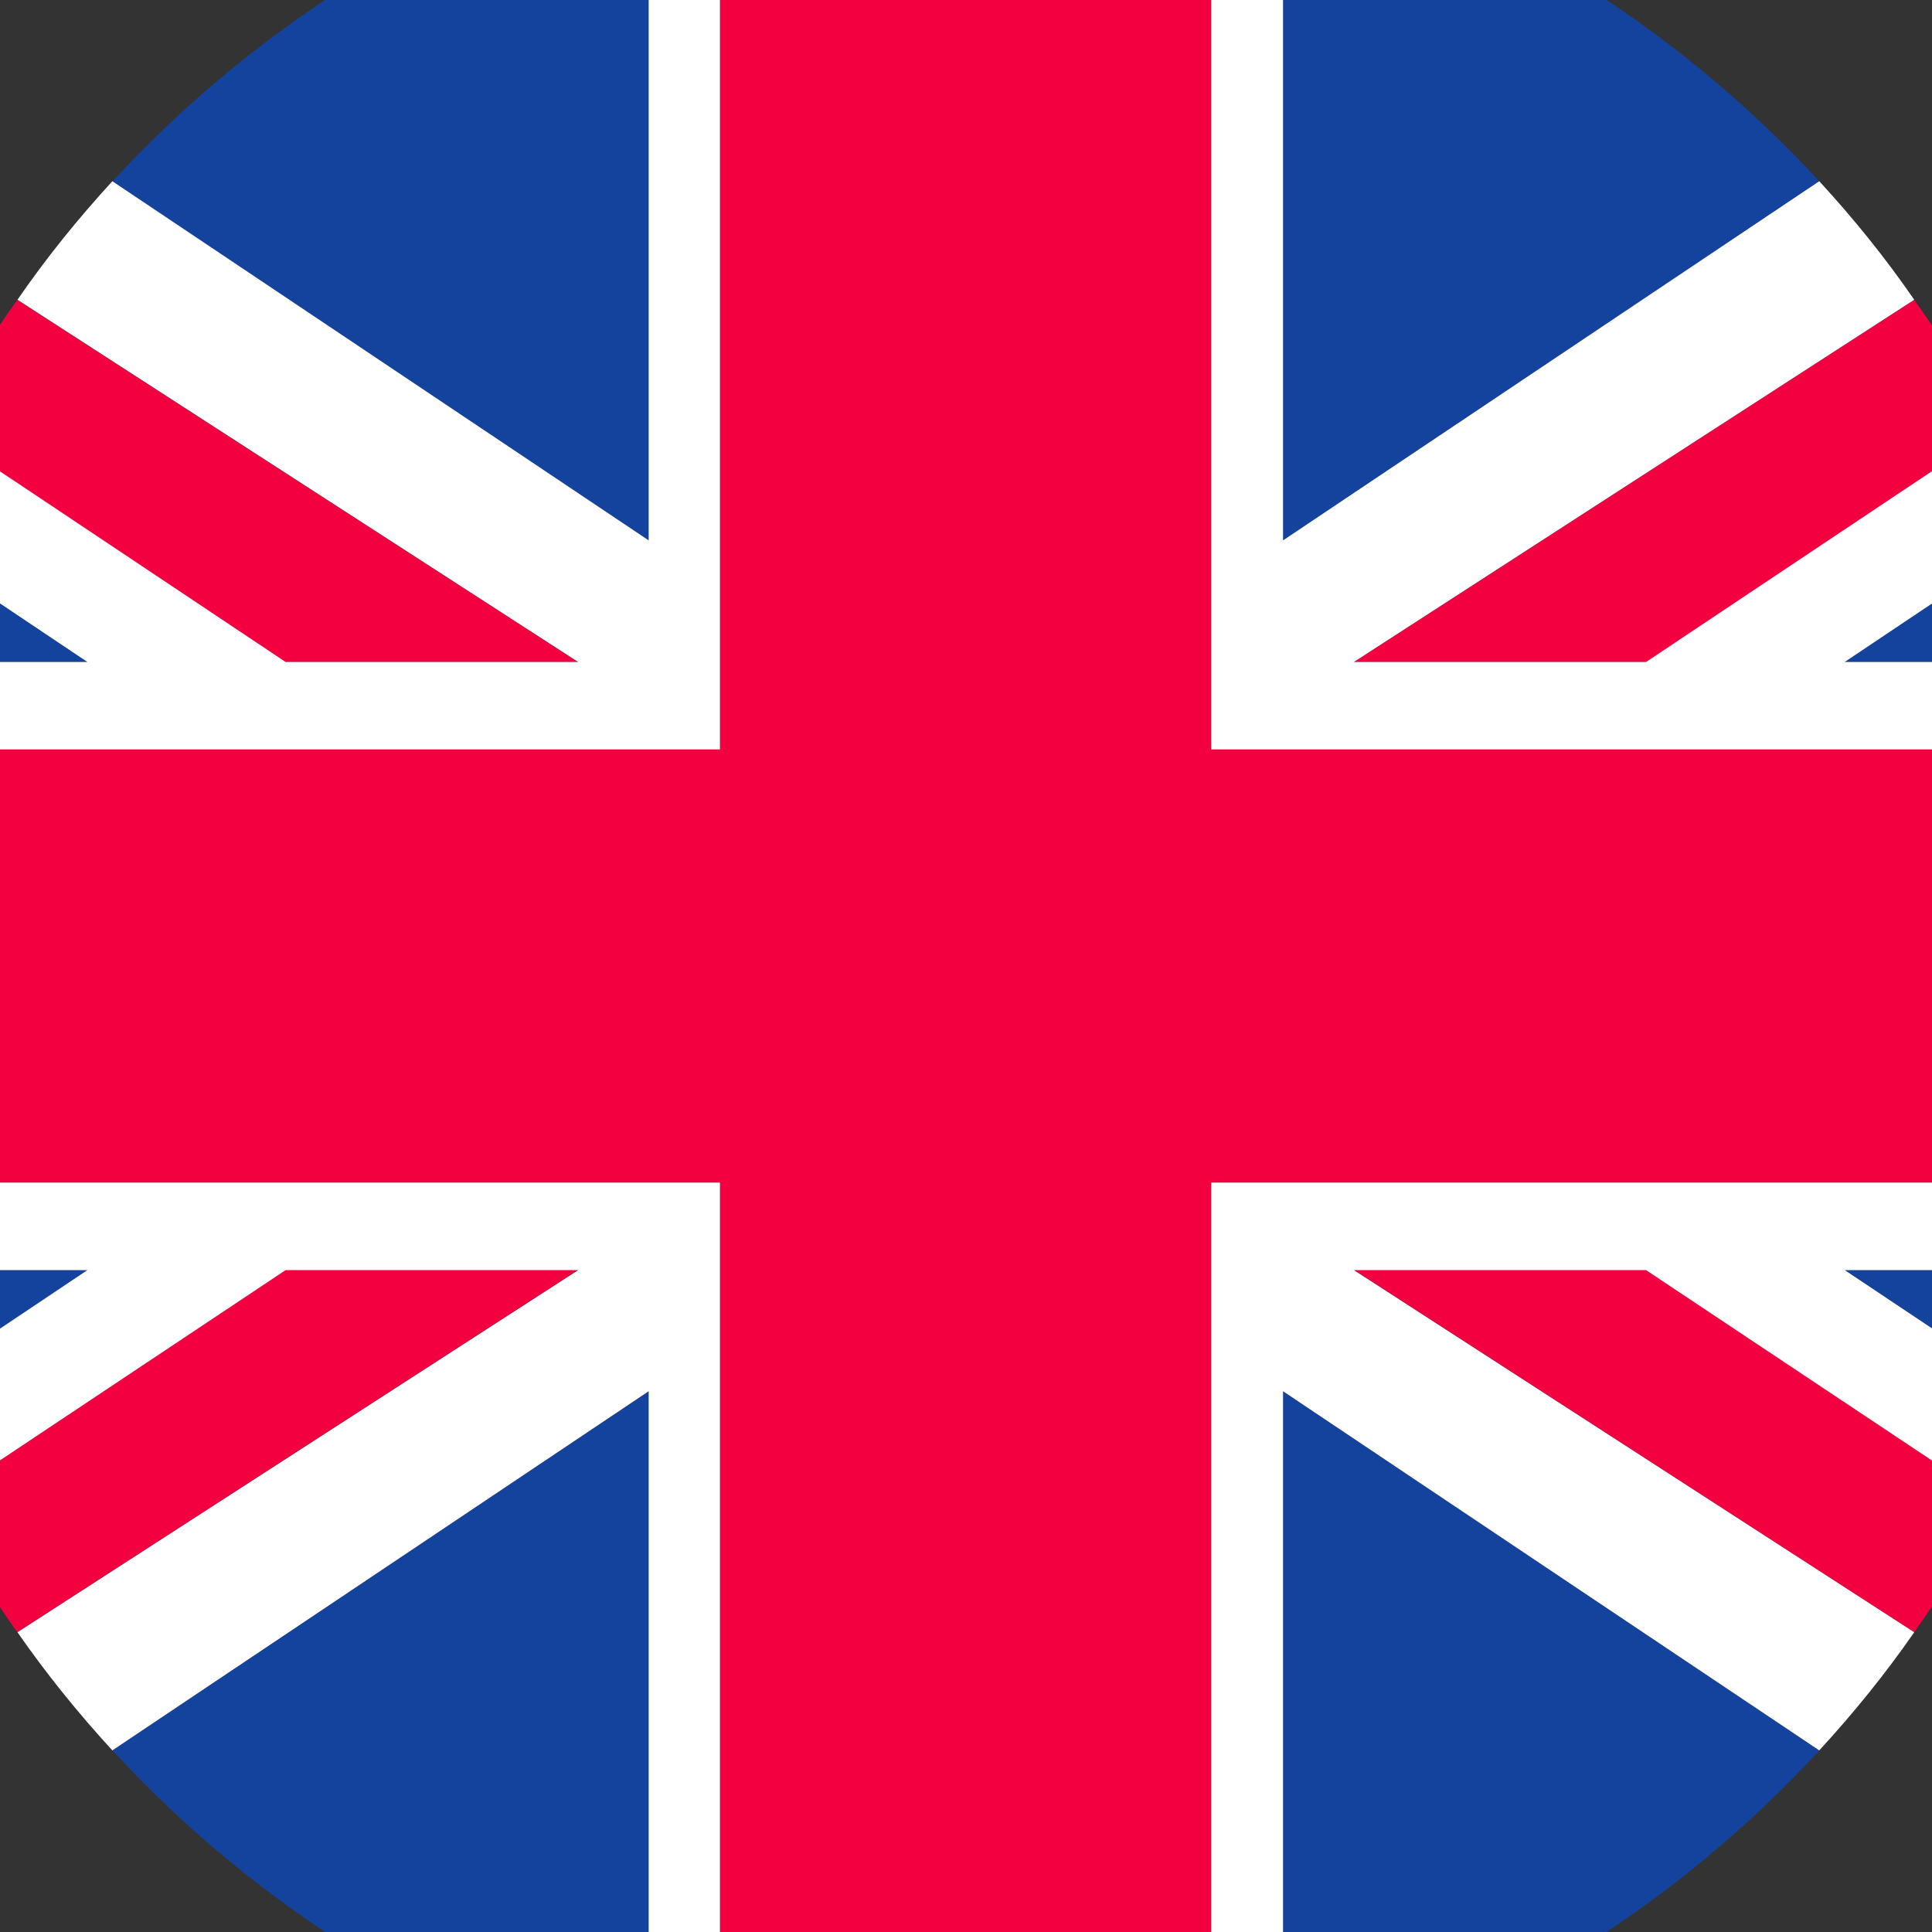
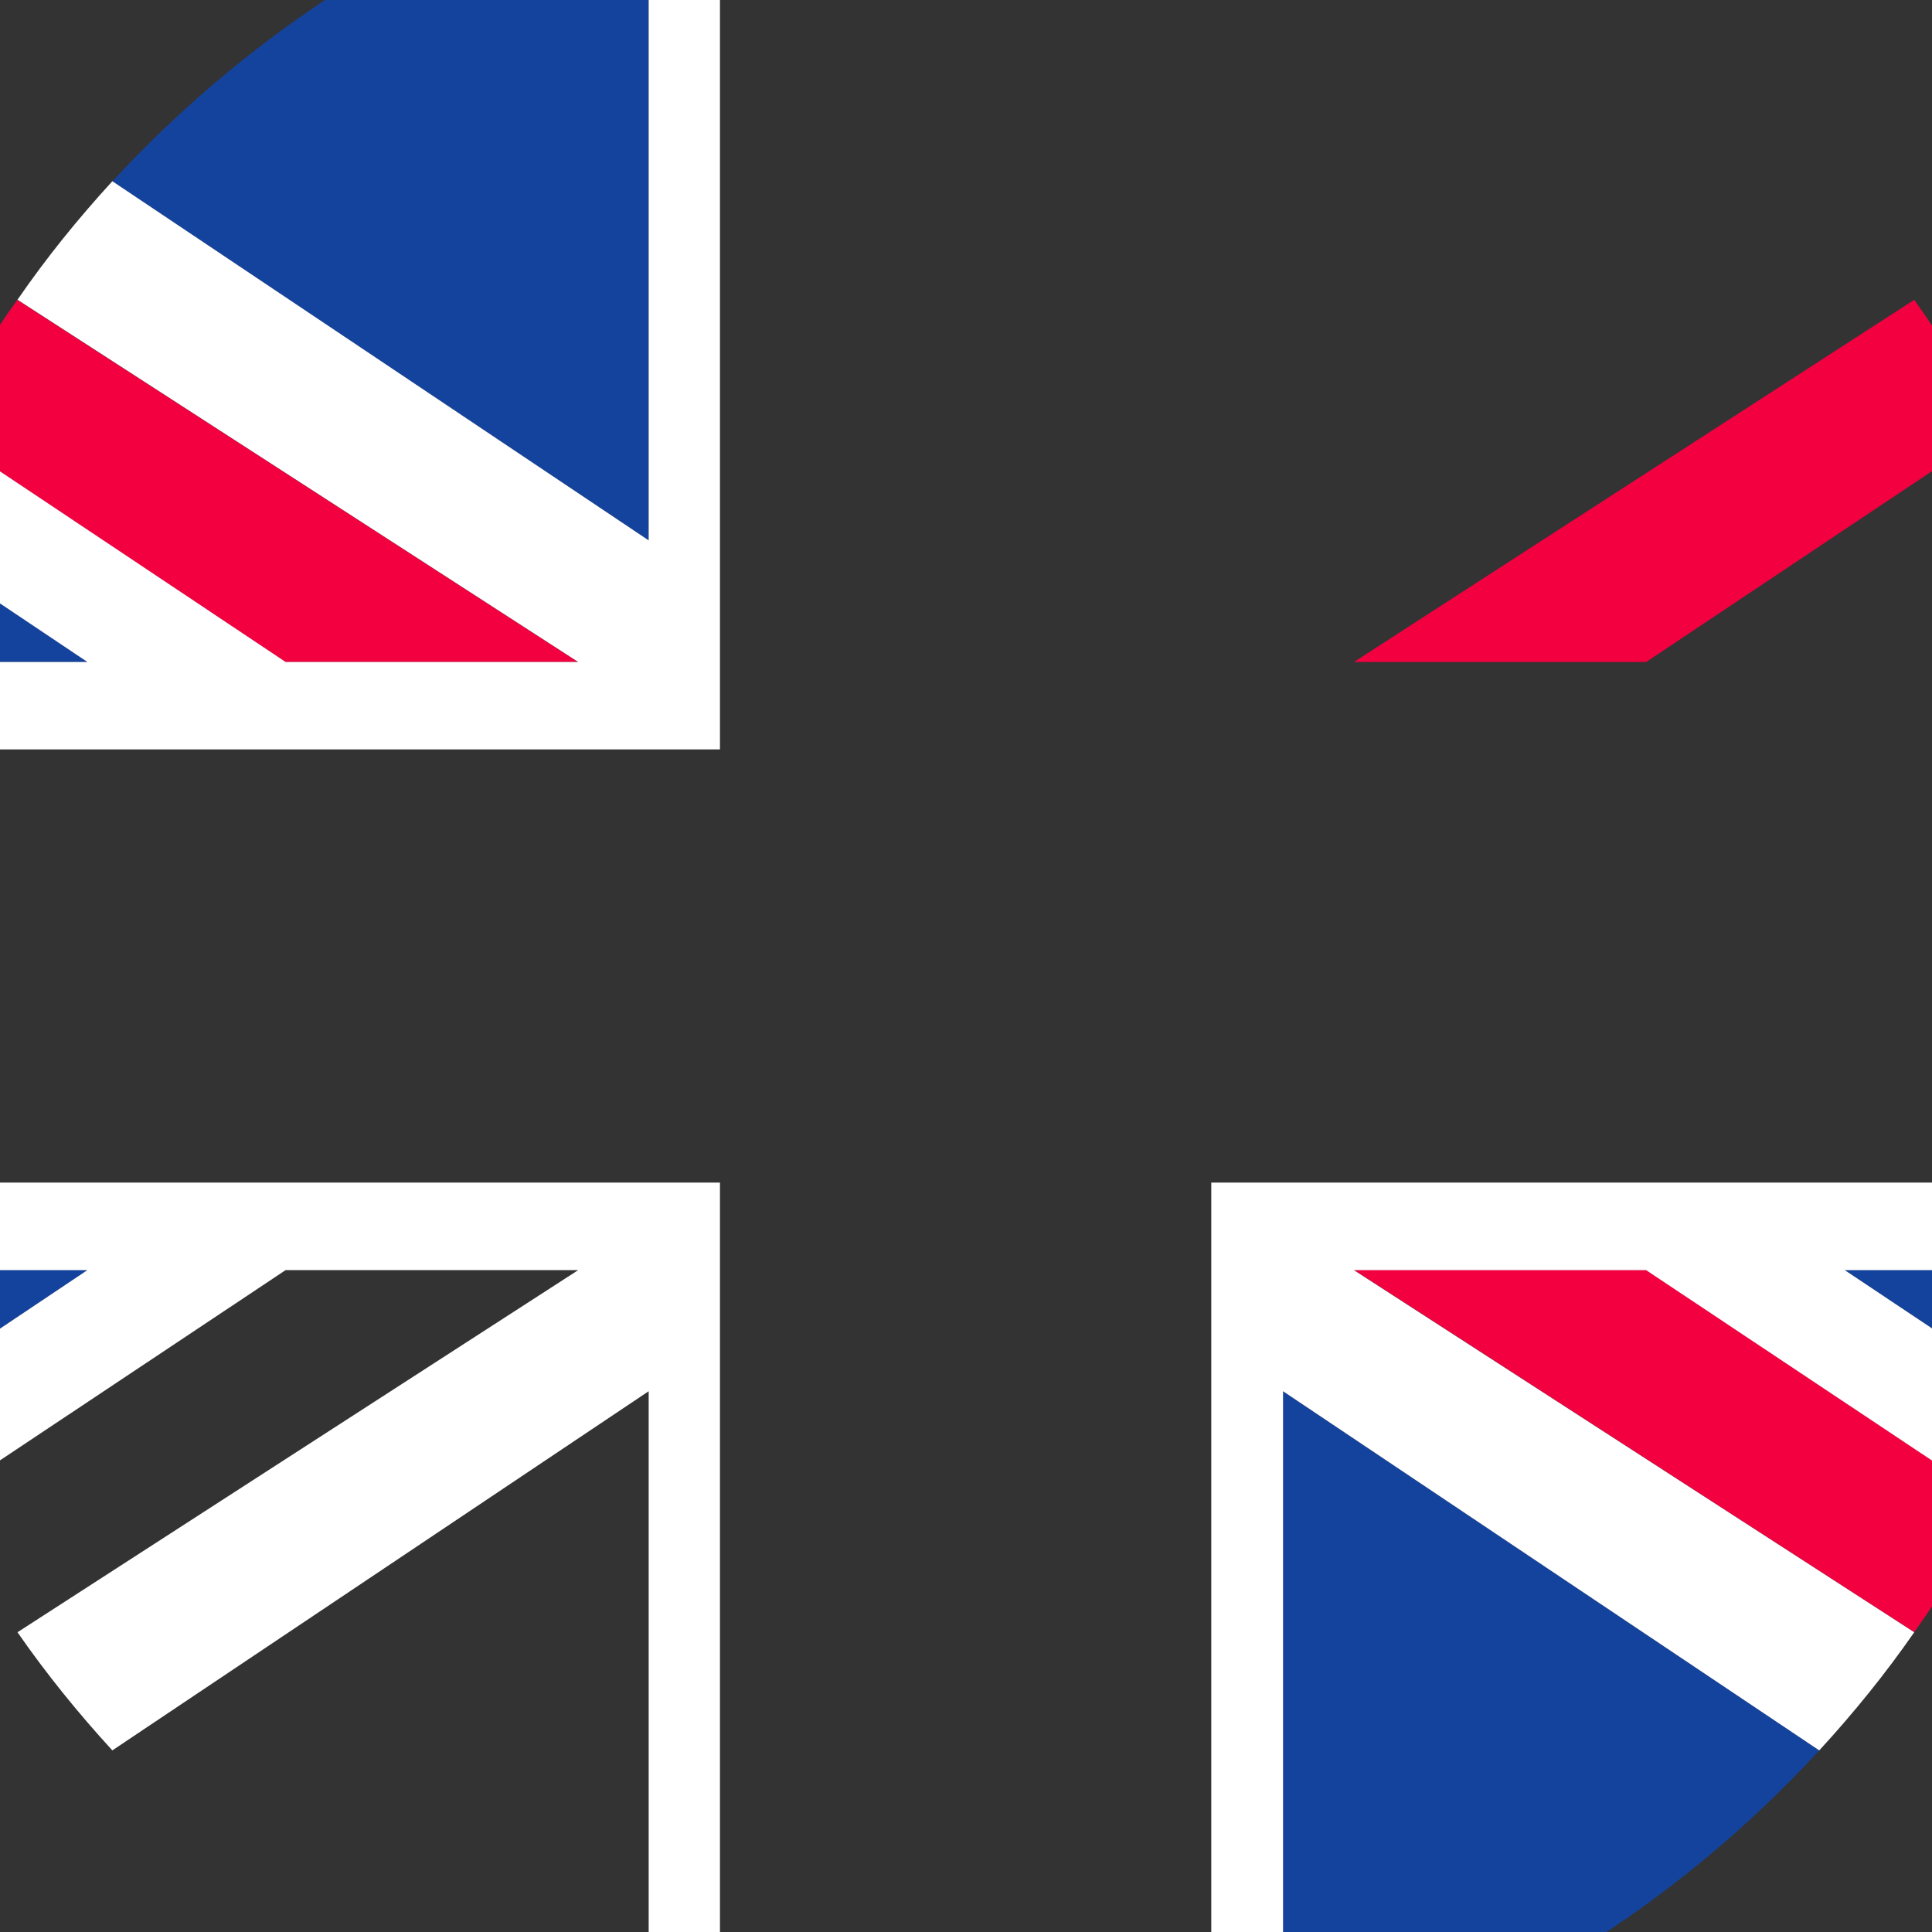
<svg xmlns="http://www.w3.org/2000/svg" width="20" height="20" viewBox="0 0 20 20" fill="none">
  <rect x="0" y="0" width="20" height="20" fill="#333333" stroke="none" />
  <g clip-path="url(#clip0_1141_28382)">
-     <path d="M22 10C22 10.765 21.927 11.517 21.787 12.242H12.54V21.728C11.721 21.905 10.874 22 10 22C9.126 22 8.275 21.905 7.455 21.728V12.242H-1.787C-1.928 11.517 -2 10.765 -2 10C-2 9.235 -1.928 8.483 -1.787 7.758H7.455V-1.728C8.275 -1.905 9.126 -2 10 -2C10.874 -2 11.721 -1.905 12.54 -1.728V7.758H21.787C21.927 8.483 22 9.235 22 10Z" fill="#F30040" />
    <path d="M6.716 -1.506V5.595L1.164 1.877C2.618 0.301 4.483 -0.885 6.593 -1.506H6.716Z" fill="#14439E" />
    <path d="M0.908 6.853H-1.578C-1.456 6.382 -1.302 5.929 -1.121 5.494L0.908 6.853Z" fill="#14439E" />
    <path d="M5.984 6.853H2.955L-0.641 4.453C-0.401 3.982 -0.129 3.534 0.179 3.104L5.984 6.853Z" fill="#F30040" />
-     <path d="M6.716 14.402V21.507H6.593C4.483 20.882 2.613 19.696 1.164 18.12L6.716 14.402Z" fill="#14439E" />
    <path d="M0.908 13.146L-1.121 14.505C-1.302 14.07 -1.456 13.617 -1.578 13.146H0.908Z" fill="#14439E" />
-     <path d="M5.984 13.146L0.179 16.896C-0.129 16.466 -0.401 16.013 -0.641 15.542L2.955 13.146H5.984Z" fill="#F30040" />
-     <path d="M18.833 1.877L13.281 5.595V-1.506H13.403C15.514 -0.885 17.379 0.301 18.833 1.877Z" fill="#14439E" />
-     <path d="M21.575 6.853H19.094L21.122 5.494C21.299 5.929 21.453 6.382 21.575 6.853Z" fill="#14439E" />
+     <path d="M21.575 6.853L21.122 5.494C21.299 5.929 21.453 6.382 21.575 6.853Z" fill="#14439E" />
    <path d="M20.636 4.453L17.041 6.853H14.016L19.816 3.104C20.124 3.534 20.396 3.982 20.636 4.453Z" fill="#F30040" />
    <path d="M18.833 18.12C17.384 19.696 15.514 20.882 13.403 21.507H13.281V14.402L18.833 18.12Z" fill="#14439E" />
    <path d="M21.575 13.146C21.453 13.613 21.299 14.066 21.122 14.5L19.094 13.146H21.575Z" fill="#14439E" />
    <path d="M20.636 15.542C20.396 16.013 20.124 16.466 19.816 16.896L14.016 13.146H17.041L20.636 15.542Z" fill="#F30040" />
-     <path d="M21.786 7.758H12.539V-1.729C12.833 -1.665 13.123 -1.597 13.404 -1.507H13.282V5.594L18.833 1.876C19.187 2.261 19.517 2.668 19.816 3.103L14.015 6.853H17.04L20.636 4.453C20.821 4.792 20.98 5.136 21.125 5.494L19.096 6.853H21.578C21.659 7.147 21.732 7.45 21.786 7.758Z" fill="white" />
    <path d="M7.453 -1.729V7.758H-1.789C-1.735 7.45 -1.662 7.147 -1.581 6.853H0.905L-1.123 5.494C-0.983 5.136 -0.825 4.792 -0.639 4.453L2.957 6.853H5.986L0.181 3.103C0.48 2.668 0.81 2.261 1.163 1.876L6.715 5.594V-1.507H6.593C6.874 -1.597 7.159 -1.665 7.453 -1.729Z" fill="white" />
    <path d="M7.453 12.242V21.729C7.159 21.666 6.874 21.598 6.593 21.507H6.715V14.402L1.163 18.12C0.81 17.735 0.48 17.328 0.181 16.897L5.986 13.148H2.957L-0.639 15.543C-0.825 15.208 -0.983 14.864 -1.123 14.506L0.905 13.148H-1.581C-1.662 12.854 -1.735 12.55 -1.789 12.242H7.453Z" fill="white" />
    <path d="M21.578 13.148H19.096L21.125 14.502C20.98 14.864 20.821 15.204 20.636 15.543L17.04 13.148H14.015L19.816 16.897C19.517 17.328 19.187 17.735 18.833 18.12L13.282 14.402V21.507H13.404C13.123 21.598 12.833 21.666 12.539 21.729V12.242H21.786C21.732 12.55 21.659 12.854 21.578 13.148Z" fill="white" />
  </g>
  <defs>
    <clipPath id="clip0_1141_28382">
      <rect width="24" height="24" fill="white" transform="translate(-2 -2)" />
    </clipPath>
  </defs>
</svg>